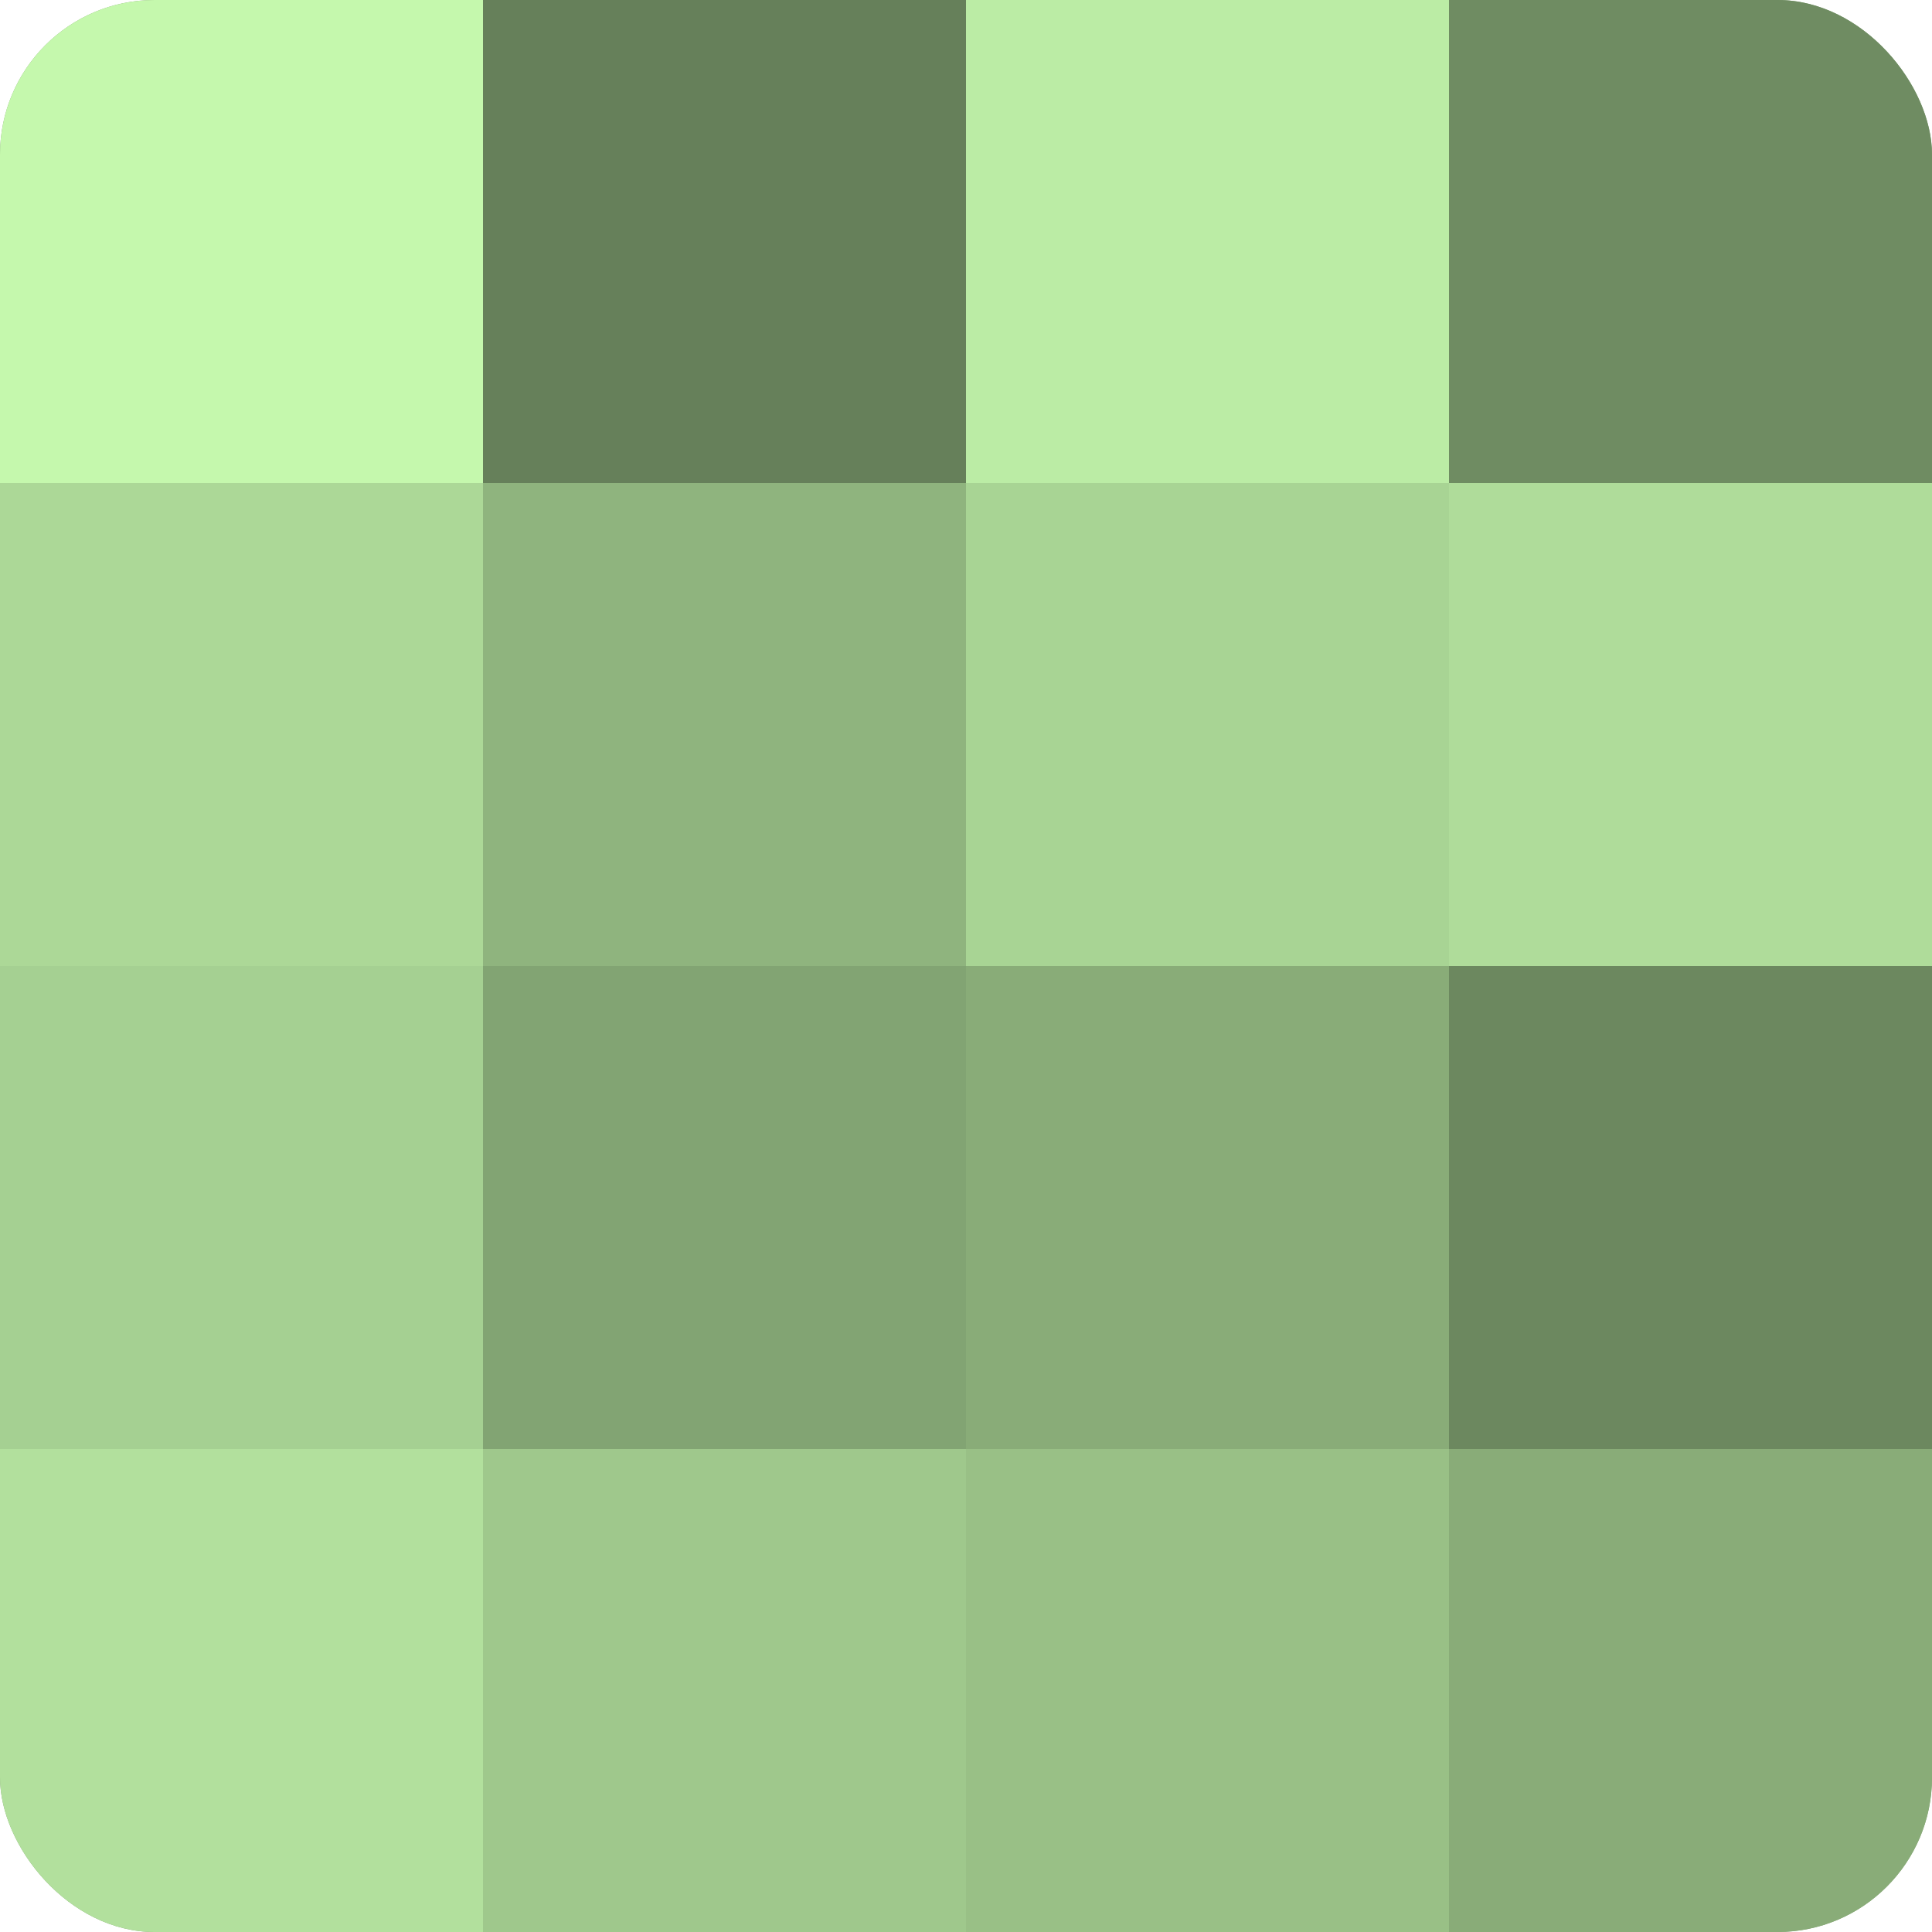
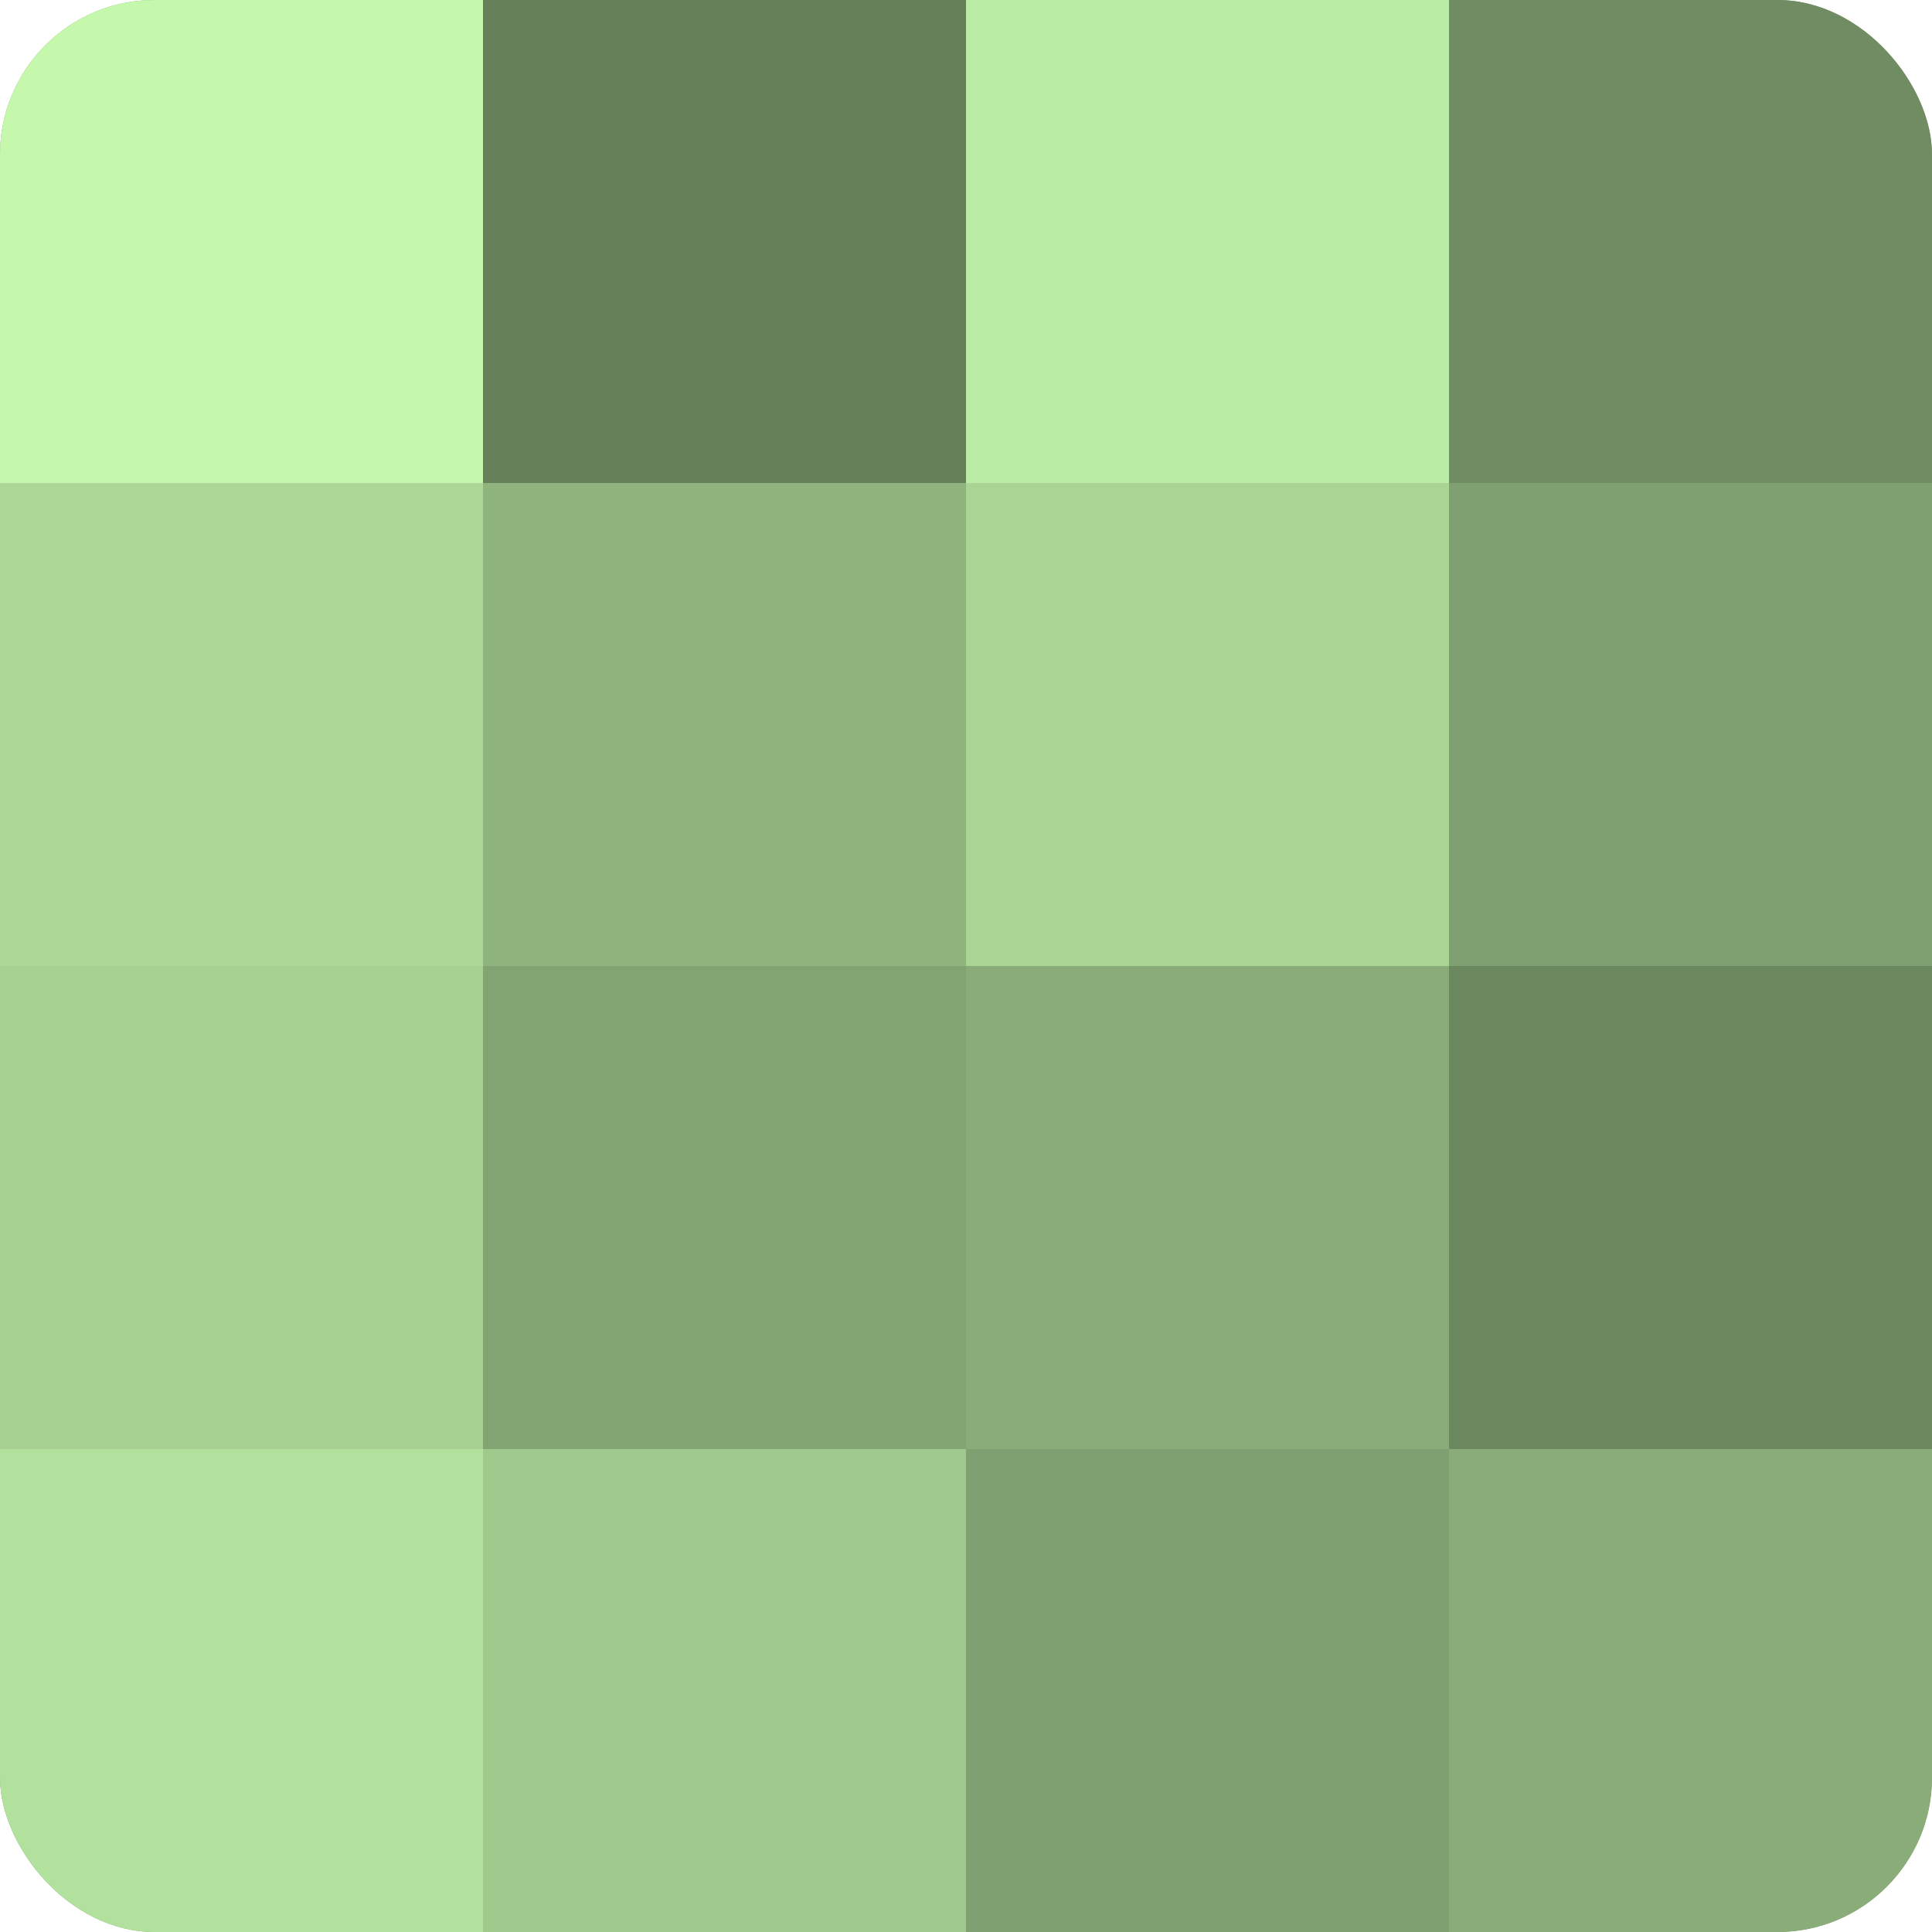
<svg xmlns="http://www.w3.org/2000/svg" width="60" height="60" viewBox="0 0 100 100" preserveAspectRatio="xMidYMid meet">
  <defs>
    <clipPath id="c" width="100" height="100">
      <rect width="100" height="100" rx="8" ry="8" />
    </clipPath>
  </defs>
  <g clip-path="url(#c)">
    <rect width="100" height="100" fill="#7fa070" />
    <rect width="25" height="25" fill="#c5f8ad" />
    <rect y="25" width="25" height="25" fill="#acd897" />
    <rect y="50" width="25" height="25" fill="#a5d092" />
    <rect y="75" width="25" height="25" fill="#b2e09d" />
    <rect x="25" width="25" height="25" fill="#66805a" />
    <rect x="25" y="25" width="25" height="25" fill="#8fb47e" />
    <rect x="25" y="50" width="25" height="25" fill="#82a473" />
    <rect x="25" y="75" width="25" height="25" fill="#9fc88c" />
    <rect x="50" width="25" height="25" fill="#bbeca5" />
    <rect x="50" y="25" width="25" height="25" fill="#a8d494" />
    <rect x="50" y="50" width="25" height="25" fill="#89ac78" />
-     <rect x="50" y="75" width="25" height="25" fill="#99c086" />
    <rect x="75" width="25" height="25" fill="#6f8c62" />
-     <rect x="75" y="25" width="25" height="25" fill="#afdc9a" />
    <rect x="75" y="50" width="25" height="25" fill="#6c885f" />
    <rect x="75" y="75" width="25" height="25" fill="#89ac78" />
  </g>
</svg>